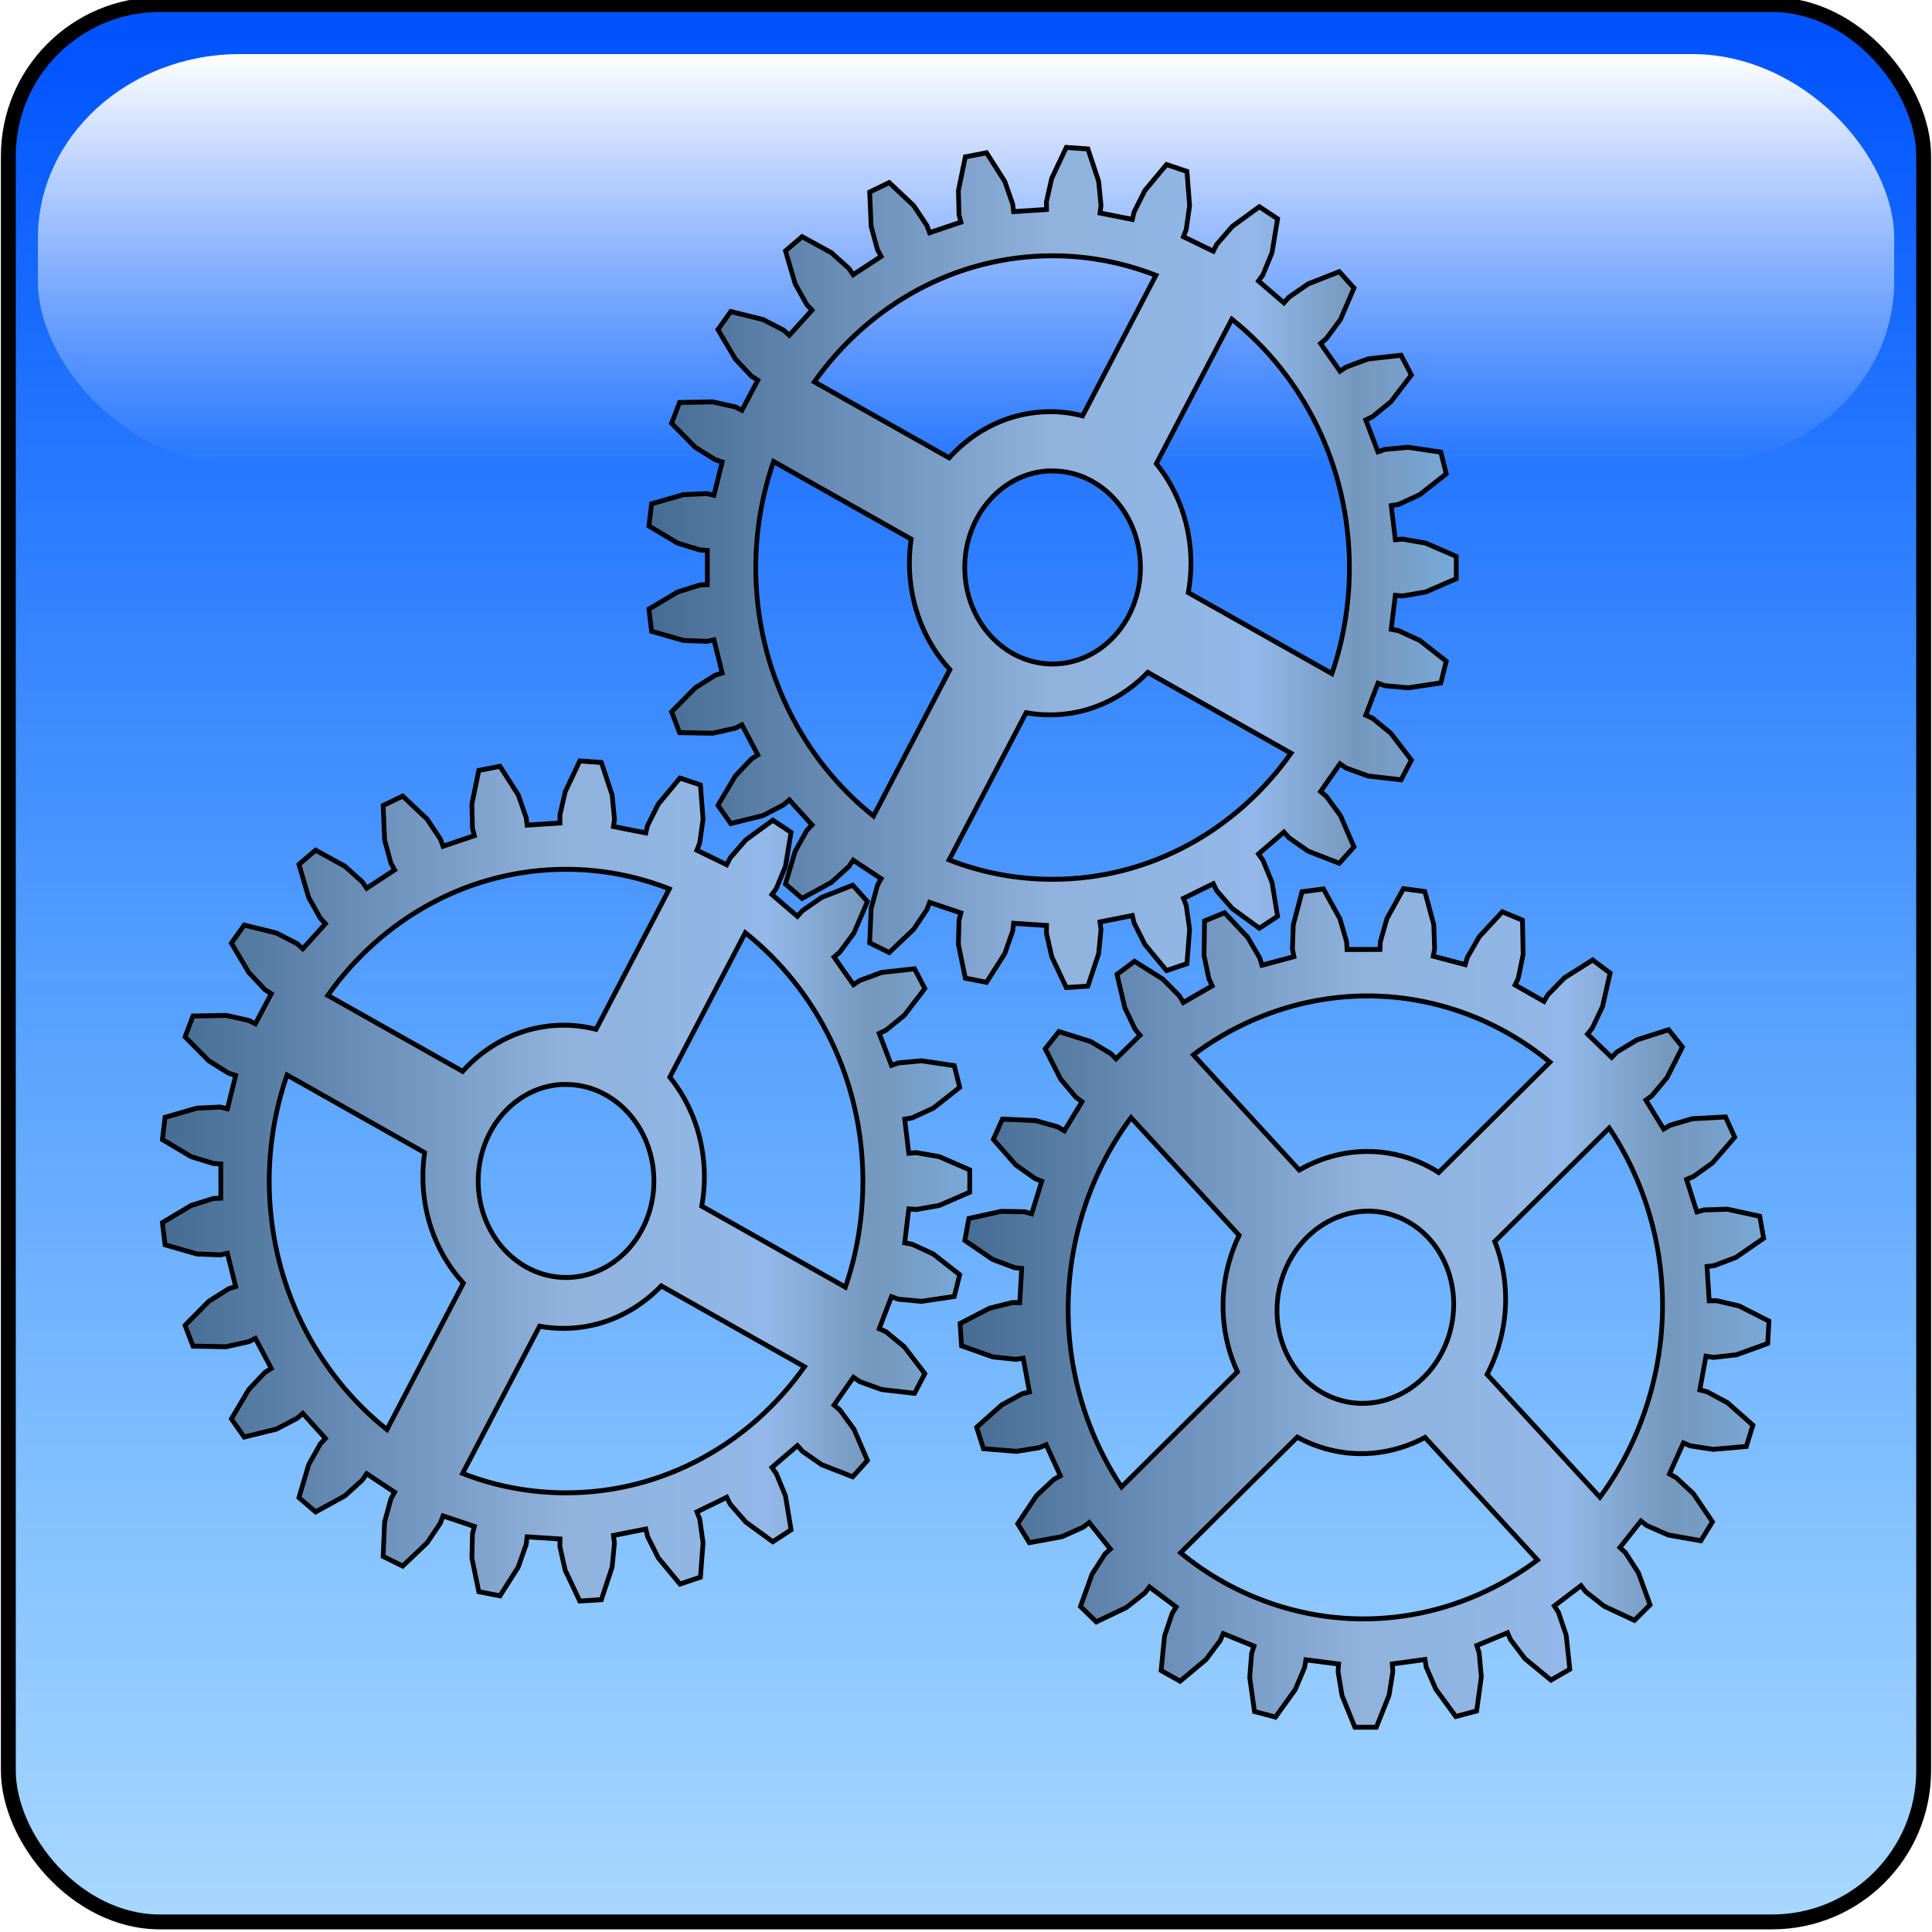
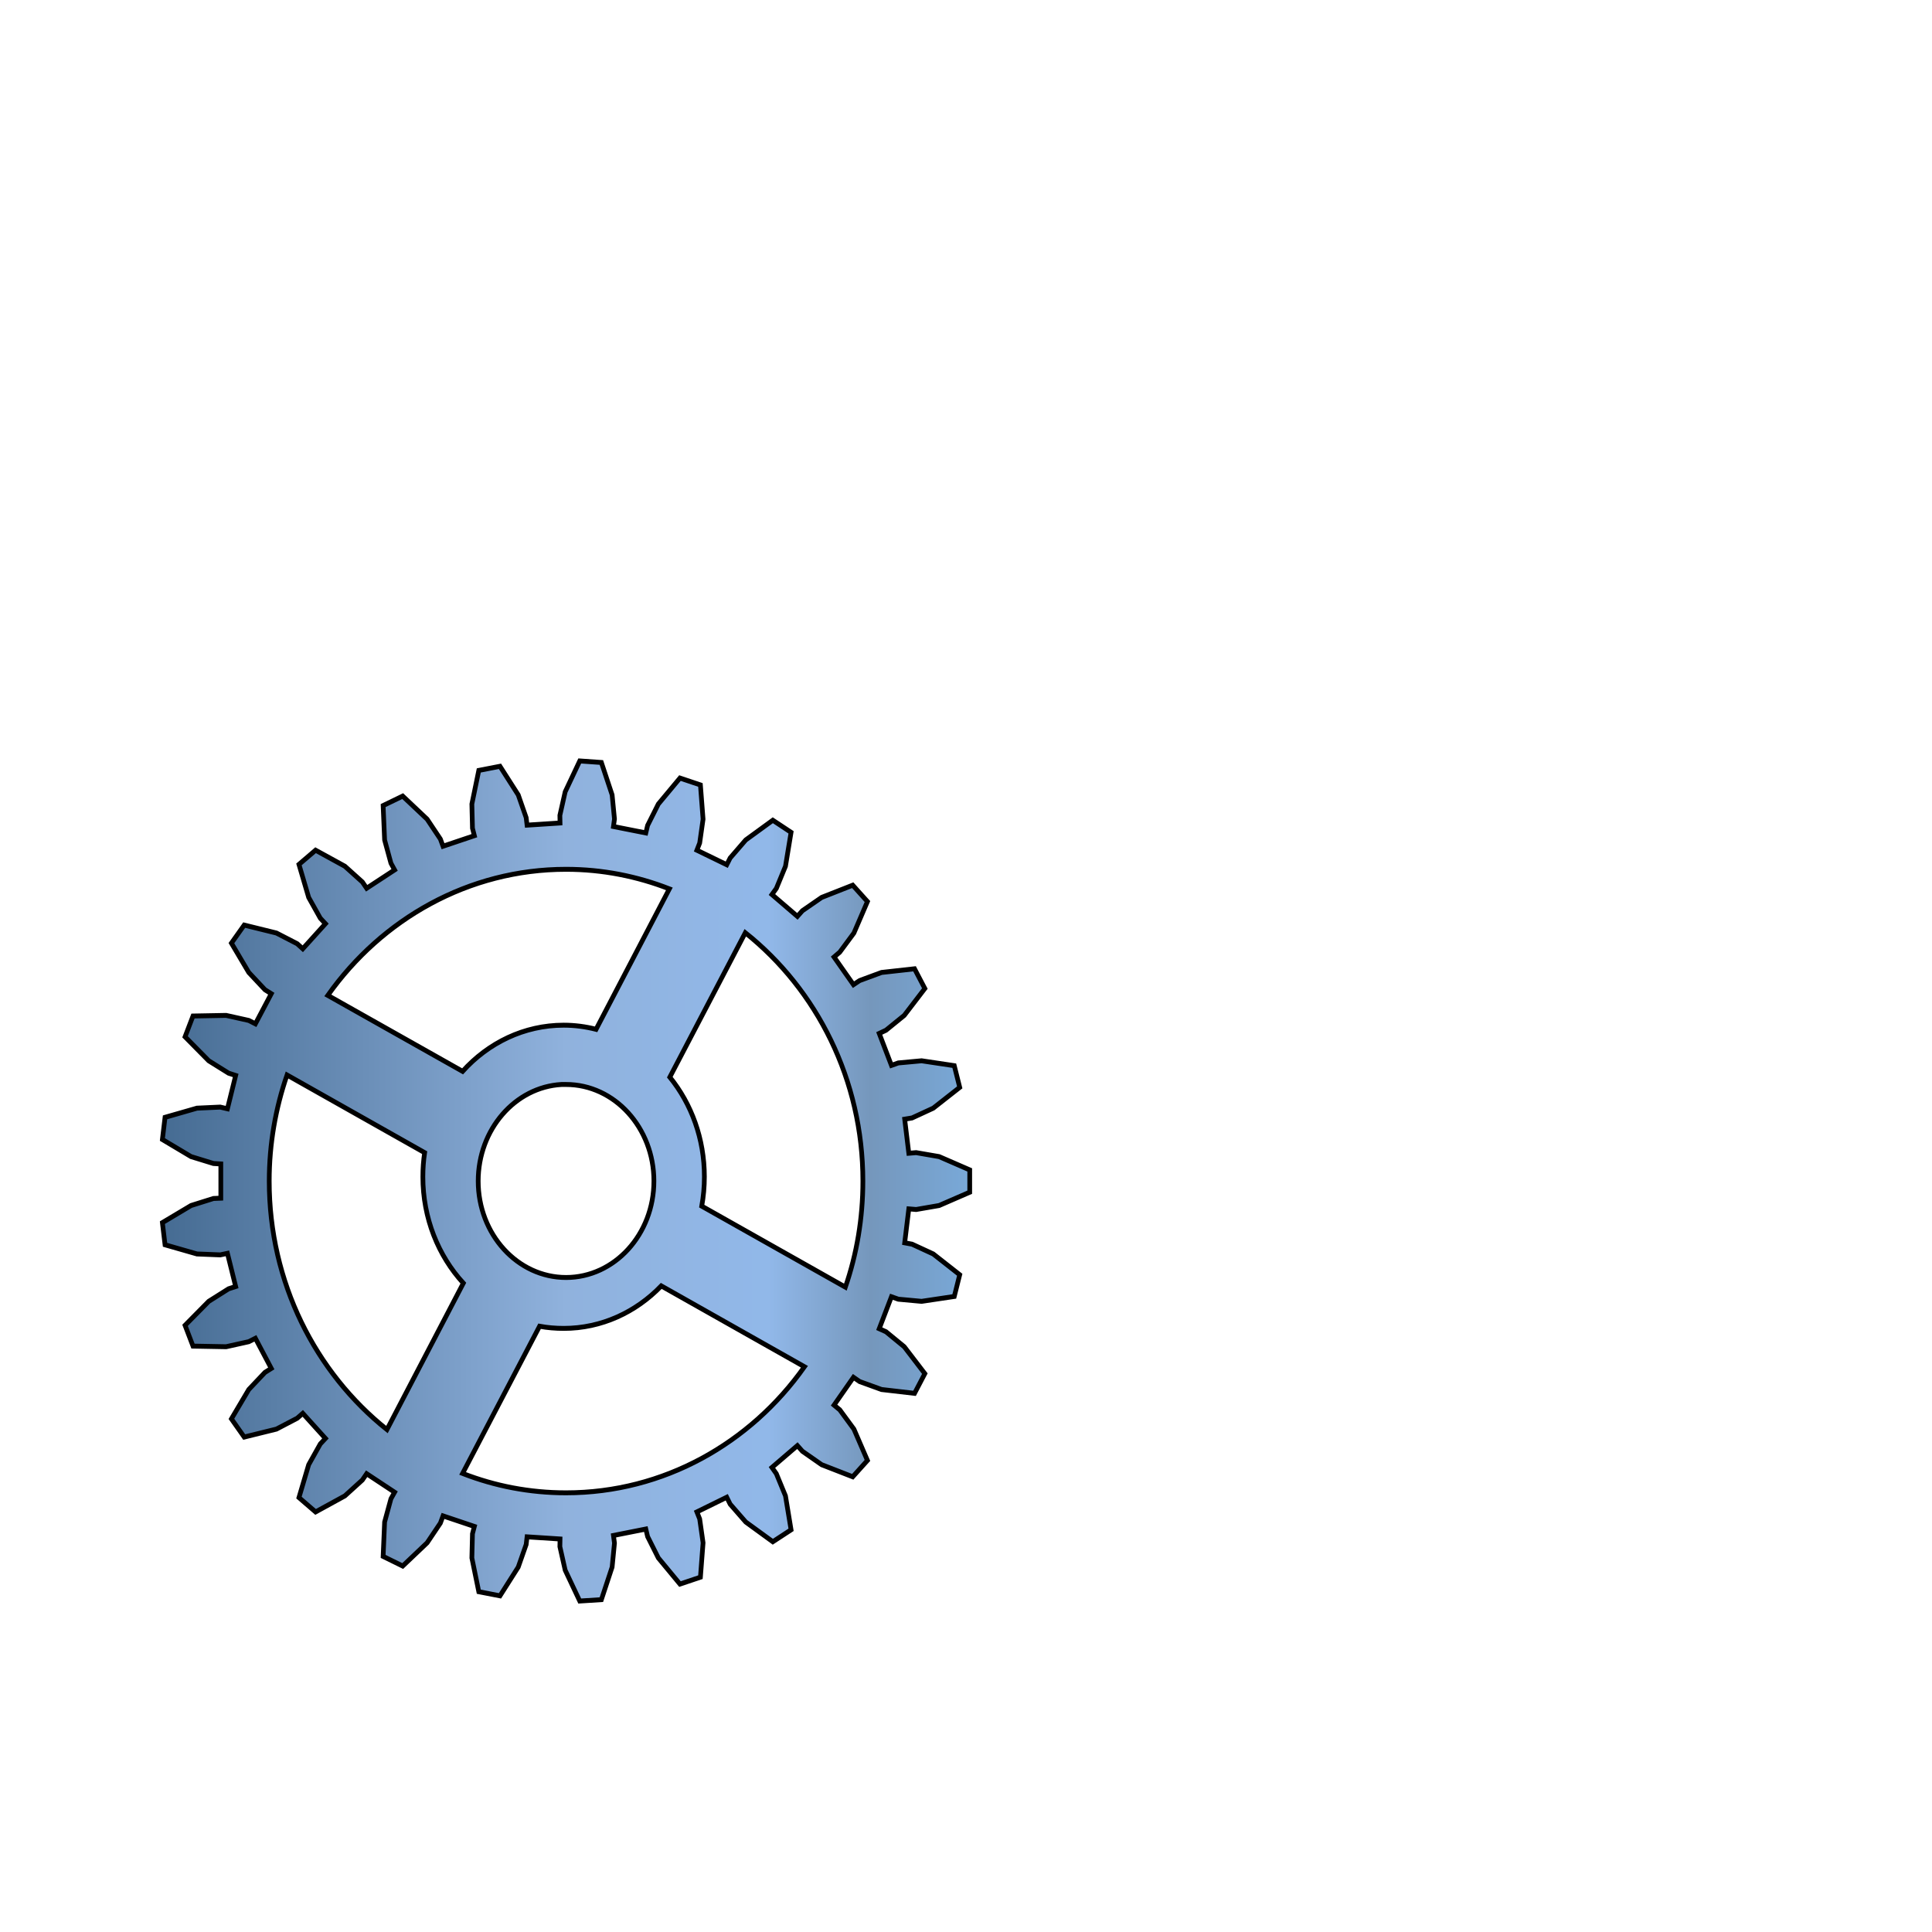
<svg xmlns="http://www.w3.org/2000/svg" xmlns:ns1="http://sodipodi.sourceforge.net/DTD/sodipodi-0.dtd" xmlns:ns2="http://www.inkscape.org/namespaces/inkscape" xmlns:xlink="http://www.w3.org/1999/xlink" width="64px" height="64px" id="svg3715" ns1:version="0.32" ns2:version="0.46" ns1:docname="icon_general_v1.svg" ns2:output_extension="org.inkscape.output.svg.inkscape">
  <defs id="defs3717">
    <linearGradient id="linearGradient3372">
      <stop id="stop3374" offset="0" style="stop-color:#0053ff;stop-opacity:1;" />
      <stop id="stop3376" offset="1" style="stop-color:#008eff;stop-opacity:0.31;" />
    </linearGradient>
    <linearGradient id="linearGradient3172">
      <stop style="stop-color:#ffffff;stop-opacity:1;" offset="0" id="stop3174" />
      <stop style="stop-color:#ffffff;stop-opacity:0;" offset="1" id="stop3176" />
    </linearGradient>
    <linearGradient id="linearGradient3701">
      <stop id="stop3709" offset="0" style="stop-color:#ffffff;stop-opacity:0.306;" />
      <stop style="stop-color:#000000;stop-opacity:1;" offset="1" id="stop3711" />
    </linearGradient>
    <linearGradient ns2:collect="always" xlink:href="#linearGradient3628" id="linearGradient3667" gradientUnits="userSpaceOnUse" x1="232.72" y1="270.243" x2="405.158" y2="270.243" />
    <linearGradient ns2:collect="always" xlink:href="#linearGradient3628" id="linearGradient3665" gradientUnits="userSpaceOnUse" x1="298.798" y1="421.666" x2="471.554" y2="421.666" />
    <linearGradient id="linearGradient3628">
      <stop id="stop3630" offset="0" style="stop-color:#456b92;stop-opacity:1;" />
      <stop style="stop-color:#90b2dd;stop-opacity:1;" offset="0.5" id="stop3634" />
      <stop id="stop3636" offset="0.75" style="stop-color:#91b8e9;stop-opacity:1;" />
      <stop style="stop-color:#7597bc;stop-opacity:1;" offset="0.875" id="stop3638" />
      <stop id="stop3632" offset="1" style="stop-color:#79a9d9;stop-opacity:1;" />
    </linearGradient>
    <linearGradient ns2:collect="always" xlink:href="#linearGradient3628" id="linearGradient3663" gradientUnits="userSpaceOnUse" x1="129.405" y1="395.696" x2="301.843" y2="395.696" />
    <ns2:perspective ns1:type="inkscape:persp3d" ns2:vp_x="0 : 32 : 1" ns2:vp_y="0 : 1000 : 0" ns2:vp_z="64 : 32 : 1" ns2:persp3d-origin="32 : 21.333333 : 1" id="perspective3723" />
    <linearGradient ns2:collect="always" xlink:href="#linearGradient3628" id="linearGradient3846" gradientUnits="userSpaceOnUse" x1="129.405" y1="395.696" x2="301.843" y2="395.696" />
    <linearGradient ns2:collect="always" xlink:href="#linearGradient3628" id="linearGradient3848" gradientUnits="userSpaceOnUse" x1="298.798" y1="421.666" x2="471.554" y2="421.666" />
    <linearGradient ns2:collect="always" xlink:href="#linearGradient3628" id="linearGradient3850" gradientUnits="userSpaceOnUse" x1="232.72" y1="270.243" x2="405.158" y2="270.243" />
    <linearGradient ns2:collect="always" xlink:href="#linearGradient3172" id="linearGradient3178" x1="32.909" y1="1.818" x2="32.909" y2="15.636" gradientUnits="userSpaceOnUse" />
    <filter ns2:collect="always" id="filter3360" x="-0.057" width="1.114" y="-0.235" height="1.47">
      <feGaussianBlur ns2:collect="always" stdDeviation="1.353" id="feGaussianBlur3362" />
    </filter>
    <linearGradient ns2:collect="always" xlink:href="#linearGradient3372" id="linearGradient3370" x1="32.091" y1="1.091" x2="32.091" y2="67.636" gradientUnits="userSpaceOnUse" gradientTransform="matrix(0.986,0,0,0.986,0.358,-1.3322407e-3)" />
  </defs>
  <ns1:namedview id="base" pagecolor="#ffffff" bordercolor="#666666" borderopacity="1.0" ns2:pageopacity="0.0" ns2:pageshadow="2" ns2:zoom="5.5" ns2:cx="9.1317777" ns2:cy="7.2091255" ns2:current-layer="layer1" showgrid="true" ns2:document-units="px" ns2:grid-bbox="true" ns2:window-width="1280" ns2:window-height="949" ns2:window-x="0" ns2:window-y="25" />
  <g id="layer1" ns2:label="Layer 1" ns2:groupmode="layer">
-     <rect style="fill:url(#linearGradient3370);fill-opacity:1;stroke:#000000;stroke-width:0.493;stroke-linecap:round;stroke-linejoin:round;stroke-miterlimit:4;stroke-dasharray:none;stroke-dashoffset:60.017;stroke-opacity:1" id="rect3656" width="63.448" height="63.515" x="0.276" y="0.151" ry="5.02" />
-     <rect style="opacity:1;fill:url(#linearGradient3178);fill-opacity:1;stroke:none;stroke-width:3.1;stroke-linecap:round;stroke-linejoin:round;stroke-miterlimit:4;stroke-dasharray:none;stroke-dashoffset:60.017;stroke-opacity:1;filter:url(#filter3360)" id="rect2400" width="56.727" height="13.818" x="4.545" y="1.818" ry="6.182" transform="matrix(1.084,0,0,0.986,-3.672,-1.3322407e-3)" />
    <g id="g3658" transform="matrix(0.156,0,0,0.162,-14.886,-24.981)">
      <path id="path3576" d="M 218.53,309.806 L 215.437,316.118 L 214.312,320.931 L 214.343,322.493 L 207.343,322.931 L 207.155,321.4 L 205.468,316.743 L 201.593,310.9 L 197.093,311.743 L 195.624,318.618 L 195.749,323.556 L 196.155,325.087 L 189.499,327.243 L 188.937,325.775 L 186.124,321.712 L 180.937,316.993 L 176.78,318.931 L 177.093,325.962 L 178.437,330.712 L 179.218,332.087 L 173.28,335.837 L 172.374,334.556 L 168.655,331.337 L 162.437,328.056 L 158.905,330.962 L 160.968,337.712 L 163.437,341.962 L 164.53,343.087 L 159.718,348.212 L 158.53,347.181 L 154.124,344.993 L 147.28,343.368 L 144.562,347.056 L 148.249,353.056 L 151.687,356.587 L 153.03,357.4 L 149.655,363.556 L 148.249,362.868 L 143.437,361.837 L 136.405,361.962 L 134.718,366.212 L 139.749,371.118 L 143.968,373.65 L 145.468,374.118 L 143.718,380.931 L 142.187,380.587 L 137.249,380.806 L 130.468,382.681 L 129.905,387.212 L 135.999,390.712 L 140.749,392.118 L 142.312,392.212 L 142.312,399.212 L 140.749,399.275 L 135.999,400.712 L 129.905,404.212 L 130.468,408.743 L 137.249,410.618 L 142.187,410.806 L 143.718,410.493 L 145.468,417.275 L 143.968,417.743 L 139.749,420.306 L 134.718,425.212 L 136.405,429.462 L 143.437,429.587 L 148.249,428.556 L 149.655,427.868 L 153.03,434.025 L 151.687,434.837 L 148.249,438.337 L 144.562,444.337 L 147.28,448.056 L 154.124,446.431 L 158.53,444.212 L 159.718,443.212 L 164.53,448.337 L 163.437,449.462 L 160.968,453.712 L 158.905,460.431 L 162.437,463.368 L 168.655,460.087 L 172.374,456.837 L 173.28,455.556 L 179.218,459.337 L 178.437,460.681 L 177.093,465.431 L 176.78,472.462 L 180.937,474.431 L 186.124,469.681 L 188.937,465.65 L 189.499,464.181 L 196.155,466.337 L 195.749,467.837 L 195.624,472.775 L 197.093,479.681 L 201.593,480.525 L 205.468,474.65 L 207.155,470.025 L 207.343,468.462 L 214.343,468.9 L 214.312,470.462 L 215.437,475.275 L 218.53,481.587 L 223.124,481.306 L 225.405,474.65 L 225.905,469.743 L 225.687,468.181 L 232.562,466.868 L 232.937,468.4 L 235.218,472.775 L 239.812,478.118 L 244.155,476.712 L 244.718,469.681 L 243.999,464.806 L 243.405,463.368 L 249.749,460.368 L 250.468,461.775 L 253.78,465.431 L 259.53,469.462 L 263.405,467.025 L 262.218,460.087 L 260.28,455.556 L 259.343,454.275 L 264.749,449.806 L 265.812,450.962 L 269.905,453.712 L 276.499,456.181 L 279.624,452.837 L 276.749,446.431 L 273.749,442.493 L 272.53,441.525 L 276.655,435.837 L 277.968,436.712 L 282.624,438.337 L 289.624,439.118 L 291.812,435.087 L 287.437,429.587 L 283.562,426.525 L 282.124,425.9 L 284.718,419.368 L 286.187,419.868 L 291.124,420.306 L 298.062,419.306 L 299.218,414.868 L 293.593,410.618 L 289.093,408.618 L 287.53,408.337 L 288.405,401.4 L 289.968,401.525 L 294.843,400.712 L 301.343,397.993 L 301.343,393.431 L 294.843,390.712 L 289.968,389.9 L 288.405,390.025 L 287.53,383.056 L 289.093,382.806 L 293.593,380.806 L 299.218,376.556 L 298.062,372.118 L 291.124,371.118 L 286.187,371.556 L 284.718,372.056 L 282.124,365.525 L 283.562,364.868 L 287.437,361.837 L 291.812,356.337 L 289.624,352.306 L 282.624,353.056 L 277.968,354.712 L 276.655,355.556 L 272.53,349.9 L 273.749,348.9 L 276.749,344.993 L 279.624,338.556 L 276.499,335.212 L 269.905,337.712 L 265.812,340.431 L 264.749,341.587 L 259.343,337.118 L 260.28,335.868 L 262.218,331.337 L 263.405,324.4 L 259.53,321.931 L 253.78,325.962 L 250.468,329.65 L 249.749,331.025 L 243.405,328.056 L 243.999,326.587 L 244.718,321.712 L 244.155,314.712 L 239.812,313.306 L 235.218,318.618 L 232.937,322.993 L 232.562,324.525 L 225.687,323.212 L 225.905,321.681 L 225.405,316.743 L 223.124,310.118 L 218.53,309.806 z M 215.624,331.962 C 223.342,331.962 230.725,333.39 237.562,335.962 L 221.999,364.681 C 219.787,364.139 217.495,363.837 215.124,363.837 C 206.707,363.837 199.09,367.463 193.655,373.275 L 165.03,357.743 C 176.523,342.114 194.905,331.962 215.624,331.962 z M 253.687,344.931 C 268.857,356.575 278.655,374.977 278.655,395.712 C 278.655,403.317 277.355,410.636 274.937,417.4 L 244.437,400.837 C 244.804,398.896 244.999,396.889 244.999,394.837 C 244.999,387.042 242.241,379.911 237.655,374.462 L 253.687,344.931 z M 156.374,374.025 L 185.593,389.9 C 185.345,391.507 185.218,393.157 185.218,394.837 C 185.218,403.311 188.492,410.989 193.812,416.587 L 177.593,446.525 C 162.422,434.88 152.593,416.448 152.593,395.712 C 152.593,388.093 153.947,380.799 156.374,374.025 z M 214.655,375.962 C 214.973,375.945 215.303,375.962 215.624,375.962 C 225.915,375.962 234.28,384.81 234.28,395.712 C 234.28,406.614 225.915,415.431 215.624,415.431 C 205.334,415.431 196.968,406.614 196.968,395.712 C 196.968,385.151 204.81,376.491 214.655,375.962 z M 235.843,417.15 L 266.249,433.681 C 254.759,449.33 236.359,459.462 215.624,459.462 C 207.897,459.462 200.5,458.071 193.655,455.493 L 209.999,425.4 C 211.661,425.697 213.381,425.837 215.124,425.837 C 223.172,425.837 230.467,422.519 235.843,417.15 z" style="fill:url(#linearGradient3846);fill-opacity:1;stroke:#000000" />
-       <path style="fill:url(#linearGradient3848);fill-opacity:1;stroke:#000000" d="M 414.44,340.659 L 409.561,345.72 L 407.016,349.956 L 406.567,351.453 L 399.769,349.725 L 400.06,348.21 L 399.88,343.26 L 397.982,336.51 L 393.44,335.935 L 389.935,342.029 L 388.542,346.767 L 388.459,348.349 L 381.462,348.363 L 381.377,346.792 L 379.944,342.063 L 376.452,335.982 L 371.902,336.553 L 370.045,343.342 L 369.869,348.275 L 370.191,349.823 L 363.391,351.574 L 362.92,350.076 L 360.367,345.873 L 355.453,340.844 L 351.201,342.529 L 351.096,349.586 L 352.144,354.388 L 352.84,355.794 L 346.689,359.198 L 345.874,357.852 L 342.35,354.42 L 336.334,350.776 L 332.616,353.453 L 334.287,360.295 L 336.478,364.709 L 337.508,365.894 L 332.409,370.72 L 331.281,369.635 L 327.016,367.179 L 320.284,365.144 L 317.376,368.672 L 320.662,374.884 L 323.902,378.586 L 325.186,379.492 L 321.433,385.441 L 320.081,384.644 L 315.314,383.34 L 308.284,383.047 L 306.361,387.188 L 311.089,392.386 L 315.179,395.18 L 316.638,395.748 L 314.493,402.412 L 312.987,401.992 L 308.025,401.905 L 301.152,403.37 L 300.299,407.856 L 306.179,411.718 L 310.822,413.409 L 312.375,413.581 L 311.963,420.572 L 310.392,420.559 L 305.591,421.706 L 299.298,424.834 L 299.603,429.397 L 306.257,431.67 L 311.154,432.163 L 312.704,431.94 L 314.03,438.834 L 312.502,439.196 L 308.157,441.474 L 302.809,446.056 L 304.257,450.429 L 311.27,450.979 L 316.144,450.217 L 317.581,449.629 L 320.592,455.982 L 319.206,456.717 L 315.554,460.007 L 311.532,465.77 L 313.993,469.648 L 320.918,468.43 L 325.454,466.476 L 326.709,465.534 L 331.202,470.953 L 330.047,471.993 L 327.312,476.102 L 324.861,482.7 L 328.214,485.847 L 334.607,482.915 L 338.519,479.94 L 339.505,478.714 L 345.18,482.806 L 344.334,484.109 L 342.702,488.771 L 341.984,495.795 L 346.009,497.977 L 351.498,493.572 L 354.521,489.686 L 355.179,488.256 L 361.708,490.818 L 361.199,492.295 L 360.796,497.221 L 361.807,504.178 L 366.266,505.318 L 370.477,499.681 L 372.456,495.164 L 372.726,493.609 L 379.673,494.466 L 379.561,496.039 L 380.392,500.902 L 383.127,507.397 L 387.693,507.389 L 390.383,500.868 L 391.192,496.007 L 391.067,494.457 L 398.025,493.545 L 398.279,495.104 L 400.311,499.599 L 404.55,505.198 L 408.985,504.066 L 409.98,497.098 L 409.525,492.191 L 409.025,490.684 L 415.54,488.087 L 416.197,489.513 L 419.252,493.385 L 424.772,497.755 L 428.771,495.53 L 427.997,488.551 L 426.348,483.883 L 425.485,482.588 L 431.154,478.438 L 432.135,479.673 L 436.069,482.646 L 442.493,485.535 L 445.811,482.368 L 443.331,475.792 L 440.581,471.689 L 439.404,470.654 L 443.874,465.231 L 445.119,466.157 L 449.685,468.087 L 456.596,469.26 L 459.056,465.391 L 455.004,459.622 L 451.333,456.339 L 449.932,455.593 L 452.89,449.257 L 454.339,449.855 L 459.229,450.575 L 466.249,449.978 L 467.647,445.635 L 462.293,441.056 L 457.901,438.789 L 456.375,438.429 L 457.678,431.527 L 459.242,431.768 L 464.138,431.243 L 470.795,428.921 L 471.054,424.343 L 464.756,421.265 L 459.922,420.169 L 458.371,420.195 L 457.903,413.183 L 459.473,412.998 L 464.09,411.3 L 469.94,407.405 L 469.093,402.898 L 462.199,401.467 L 457.26,401.617 L 455.752,402.018 L 453.558,395.37 L 455.025,394.791 L 459.077,391.992 L 463.787,386.745 L 461.836,382.605 L 454.794,382.964 L 450.064,384.298 L 448.698,385.073 L 444.921,379.163 L 446.197,378.26 L 449.429,374.54 L 452.685,368.3 L 449.753,364.763 L 443.044,366.839 L 438.761,369.334 L 437.656,370.422 L 432.527,365.653 L 433.542,364.437 L 435.72,360.016 L 437.329,353.181 L 433.625,350.511 L 427.625,354.16 L 424.113,357.626 L 423.287,358.969 L 417.145,355.613 L 417.822,354.222 L 418.859,349.369 L 418.717,342.364 L 414.44,340.659 z M 404.885,360.859 C 412.231,363.224 418.822,366.846 424.542,371.388 L 400.928,393.957 C 398.989,392.764 396.9,391.774 394.643,391.048 C 386.63,388.469 378.269,389.586 371.315,393.453 L 348.825,369.898 C 364.553,358.542 385.162,354.511 404.885,360.859 z M 437.143,384.866 C 448.016,400.599 451.705,421.118 445.352,440.855 C 443.022,448.094 439.542,454.663 435.167,460.36 L 411.209,435.249 C 412.153,433.514 412.954,431.664 413.582,429.71 C 415.971,422.29 415.53,414.657 412.835,408.065 L 437.143,384.866 z M 335.597,382.744 L 358.546,406.808 C 357.817,408.263 357.191,409.794 356.676,411.393 C 354.08,419.46 354.844,427.772 358.193,434.73 L 333.581,458.259 C 322.707,442.526 318.999,421.969 325.352,402.23 C 327.687,394.978 331.211,388.449 335.597,382.744 z M 390.481,402.446 C 390.789,402.527 391.097,402.644 391.403,402.743 C 401.199,405.896 406.451,416.882 403.111,427.259 C 399.771,437.636 389.106,443.466 379.31,440.313 C 369.515,437.16 364.253,426.204 367.593,415.827 C 370.829,405.774 380.947,399.933 390.481,402.446 z M 398.03,448.144 L 421.909,473.197 C 406.176,484.572 385.556,488.58 365.819,482.227 C 358.463,479.859 351.848,476.269 346.123,471.718 L 370.901,448.079 C 372.392,448.871 373.986,449.531 375.646,450.066 C 383.306,452.531 391.268,451.608 398.03,448.144 z" id="path3616" />
-       <path id="path3618" d="M 321.845,184.352 L 318.752,190.664 L 317.627,195.477 L 317.658,197.039 L 310.658,197.477 L 310.47,195.946 L 308.783,191.289 L 304.908,185.446 L 300.408,186.289 L 298.939,193.164 L 299.064,198.102 L 299.47,199.633 L 292.814,201.789 L 292.252,200.321 L 289.439,196.258 L 284.252,191.539 L 280.095,193.477 L 280.408,200.508 L 281.752,205.258 L 282.533,206.633 L 276.595,210.383 L 275.689,209.102 L 271.97,205.883 L 265.752,202.602 L 262.22,205.508 L 264.283,212.258 L 266.752,216.508 L 267.845,217.633 L 263.033,222.758 L 261.845,221.727 L 257.439,219.539 L 250.595,217.914 L 247.877,221.602 L 251.564,227.602 L 255.002,231.133 L 256.345,231.946 L 252.97,238.102 L 251.564,237.414 L 246.752,236.383 L 239.72,236.508 L 238.033,240.758 L 243.064,245.664 L 247.283,248.196 L 248.783,248.664 L 247.033,255.477 L 245.502,255.133 L 240.564,255.352 L 233.783,257.227 L 233.22,261.758 L 239.314,265.258 L 244.064,266.664 L 245.627,266.758 L 245.627,273.758 L 244.064,273.821 L 239.314,275.258 L 233.22,278.758 L 233.783,283.289 L 240.564,285.164 L 245.502,285.352 L 247.033,285.039 L 248.783,291.821 L 247.283,292.289 L 243.064,294.852 L 238.033,299.758 L 239.72,304.008 L 246.752,304.133 L 251.564,303.102 L 252.97,302.414 L 256.345,308.571 L 255.002,309.383 L 251.564,312.883 L 247.877,318.883 L 250.595,322.602 L 257.439,320.977 L 261.845,318.758 L 263.033,317.758 L 267.845,322.883 L 266.752,324.008 L 264.283,328.258 L 262.22,334.977 L 265.752,337.914 L 271.97,334.633 L 275.689,331.383 L 276.595,330.102 L 282.533,333.883 L 281.752,335.227 L 280.408,339.977 L 280.095,347.008 L 284.252,348.977 L 289.439,344.227 L 292.252,340.196 L 292.814,338.727 L 299.47,340.883 L 299.064,342.383 L 298.939,347.321 L 300.408,354.227 L 304.908,355.071 L 308.783,349.196 L 310.47,344.571 L 310.658,343.008 L 317.658,343.446 L 317.627,345.008 L 318.752,349.821 L 321.845,356.133 L 326.439,355.852 L 328.72,349.196 L 329.22,344.289 L 329.002,342.727 L 335.877,341.414 L 336.252,342.946 L 338.533,347.321 L 343.127,352.664 L 347.47,351.258 L 348.033,344.227 L 347.314,339.352 L 346.72,337.914 L 353.064,334.914 L 353.783,336.321 L 357.095,339.977 L 362.845,344.008 L 366.72,341.571 L 365.533,334.633 L 363.595,330.102 L 362.658,328.821 L 368.064,324.352 L 369.127,325.508 L 373.22,328.258 L 379.814,330.727 L 382.939,327.383 L 380.064,320.977 L 377.064,317.039 L 375.845,316.071 L 379.97,310.383 L 381.283,311.258 L 385.939,312.883 L 392.939,313.664 L 395.127,309.633 L 390.752,304.133 L 386.877,301.071 L 385.439,300.446 L 388.033,293.914 L 389.502,294.414 L 394.439,294.852 L 401.377,293.852 L 402.533,289.414 L 396.908,285.164 L 392.408,283.164 L 390.845,282.883 L 391.72,275.946 L 393.283,276.071 L 398.158,275.258 L 404.658,272.539 L 404.658,267.977 L 398.158,265.258 L 393.283,264.446 L 391.72,264.571 L 390.845,257.602 L 392.408,257.352 L 396.908,255.352 L 402.533,251.102 L 401.377,246.664 L 394.439,245.664 L 389.502,246.102 L 388.033,246.602 L 385.439,240.071 L 386.877,239.414 L 390.752,236.383 L 395.127,230.883 L 392.939,226.852 L 385.939,227.602 L 381.283,229.258 L 379.97,230.102 L 375.845,224.446 L 377.064,223.446 L 380.064,219.539 L 382.939,213.102 L 379.814,209.758 L 373.22,212.258 L 369.127,214.977 L 368.064,216.133 L 362.658,211.664 L 363.595,210.414 L 365.533,205.883 L 366.72,198.946 L 362.845,196.477 L 357.095,200.508 L 353.783,204.196 L 353.064,205.571 L 346.72,202.602 L 347.314,201.133 L 348.033,196.258 L 347.47,189.258 L 343.127,187.852 L 338.533,193.164 L 336.252,197.539 L 335.877,199.071 L 329.002,197.758 L 329.22,196.227 L 328.72,191.289 L 326.439,184.664 L 321.845,184.352 z M 318.939,206.508 C 326.657,206.508 334.04,207.937 340.877,210.508 L 325.314,239.227 C 323.102,238.685 320.81,238.383 318.439,238.383 C 310.022,238.383 302.405,242.009 296.97,247.821 L 268.345,232.289 C 279.837,216.66 298.22,206.508 318.939,206.508 z M 357.002,219.477 C 372.172,231.121 381.97,249.523 381.97,270.258 C 381.97,277.863 380.67,285.182 378.252,291.946 L 347.752,275.383 C 348.119,273.442 348.314,271.435 348.314,269.383 C 348.314,261.588 345.556,254.457 340.97,249.008 L 357.002,219.477 z M 259.689,248.571 L 288.908,264.446 C 288.659,266.054 288.533,267.703 288.533,269.383 C 288.533,277.857 291.807,285.535 297.127,291.133 L 280.908,321.071 C 265.737,309.426 255.908,290.994 255.908,270.258 C 255.908,262.639 257.262,255.345 259.689,248.571 z M 317.97,250.508 C 318.288,250.491 318.618,250.508 318.939,250.508 C 329.23,250.508 337.595,259.357 337.595,270.258 C 337.595,281.16 329.23,289.977 318.939,289.977 C 308.649,289.977 300.283,281.16 300.283,270.258 C 300.283,259.697 308.125,251.037 317.97,250.508 z M 339.158,291.696 L 369.564,308.227 C 358.074,323.876 339.674,334.008 318.939,334.008 C 311.211,334.008 303.814,332.618 296.97,330.039 L 313.314,299.946 C 314.976,300.243 316.696,300.383 318.439,300.383 C 326.487,300.383 333.782,297.065 339.158,291.696 z" style="fill:url(#linearGradient3850);fill-opacity:1;stroke:#000000" />
    </g>
  </g>
</svg>